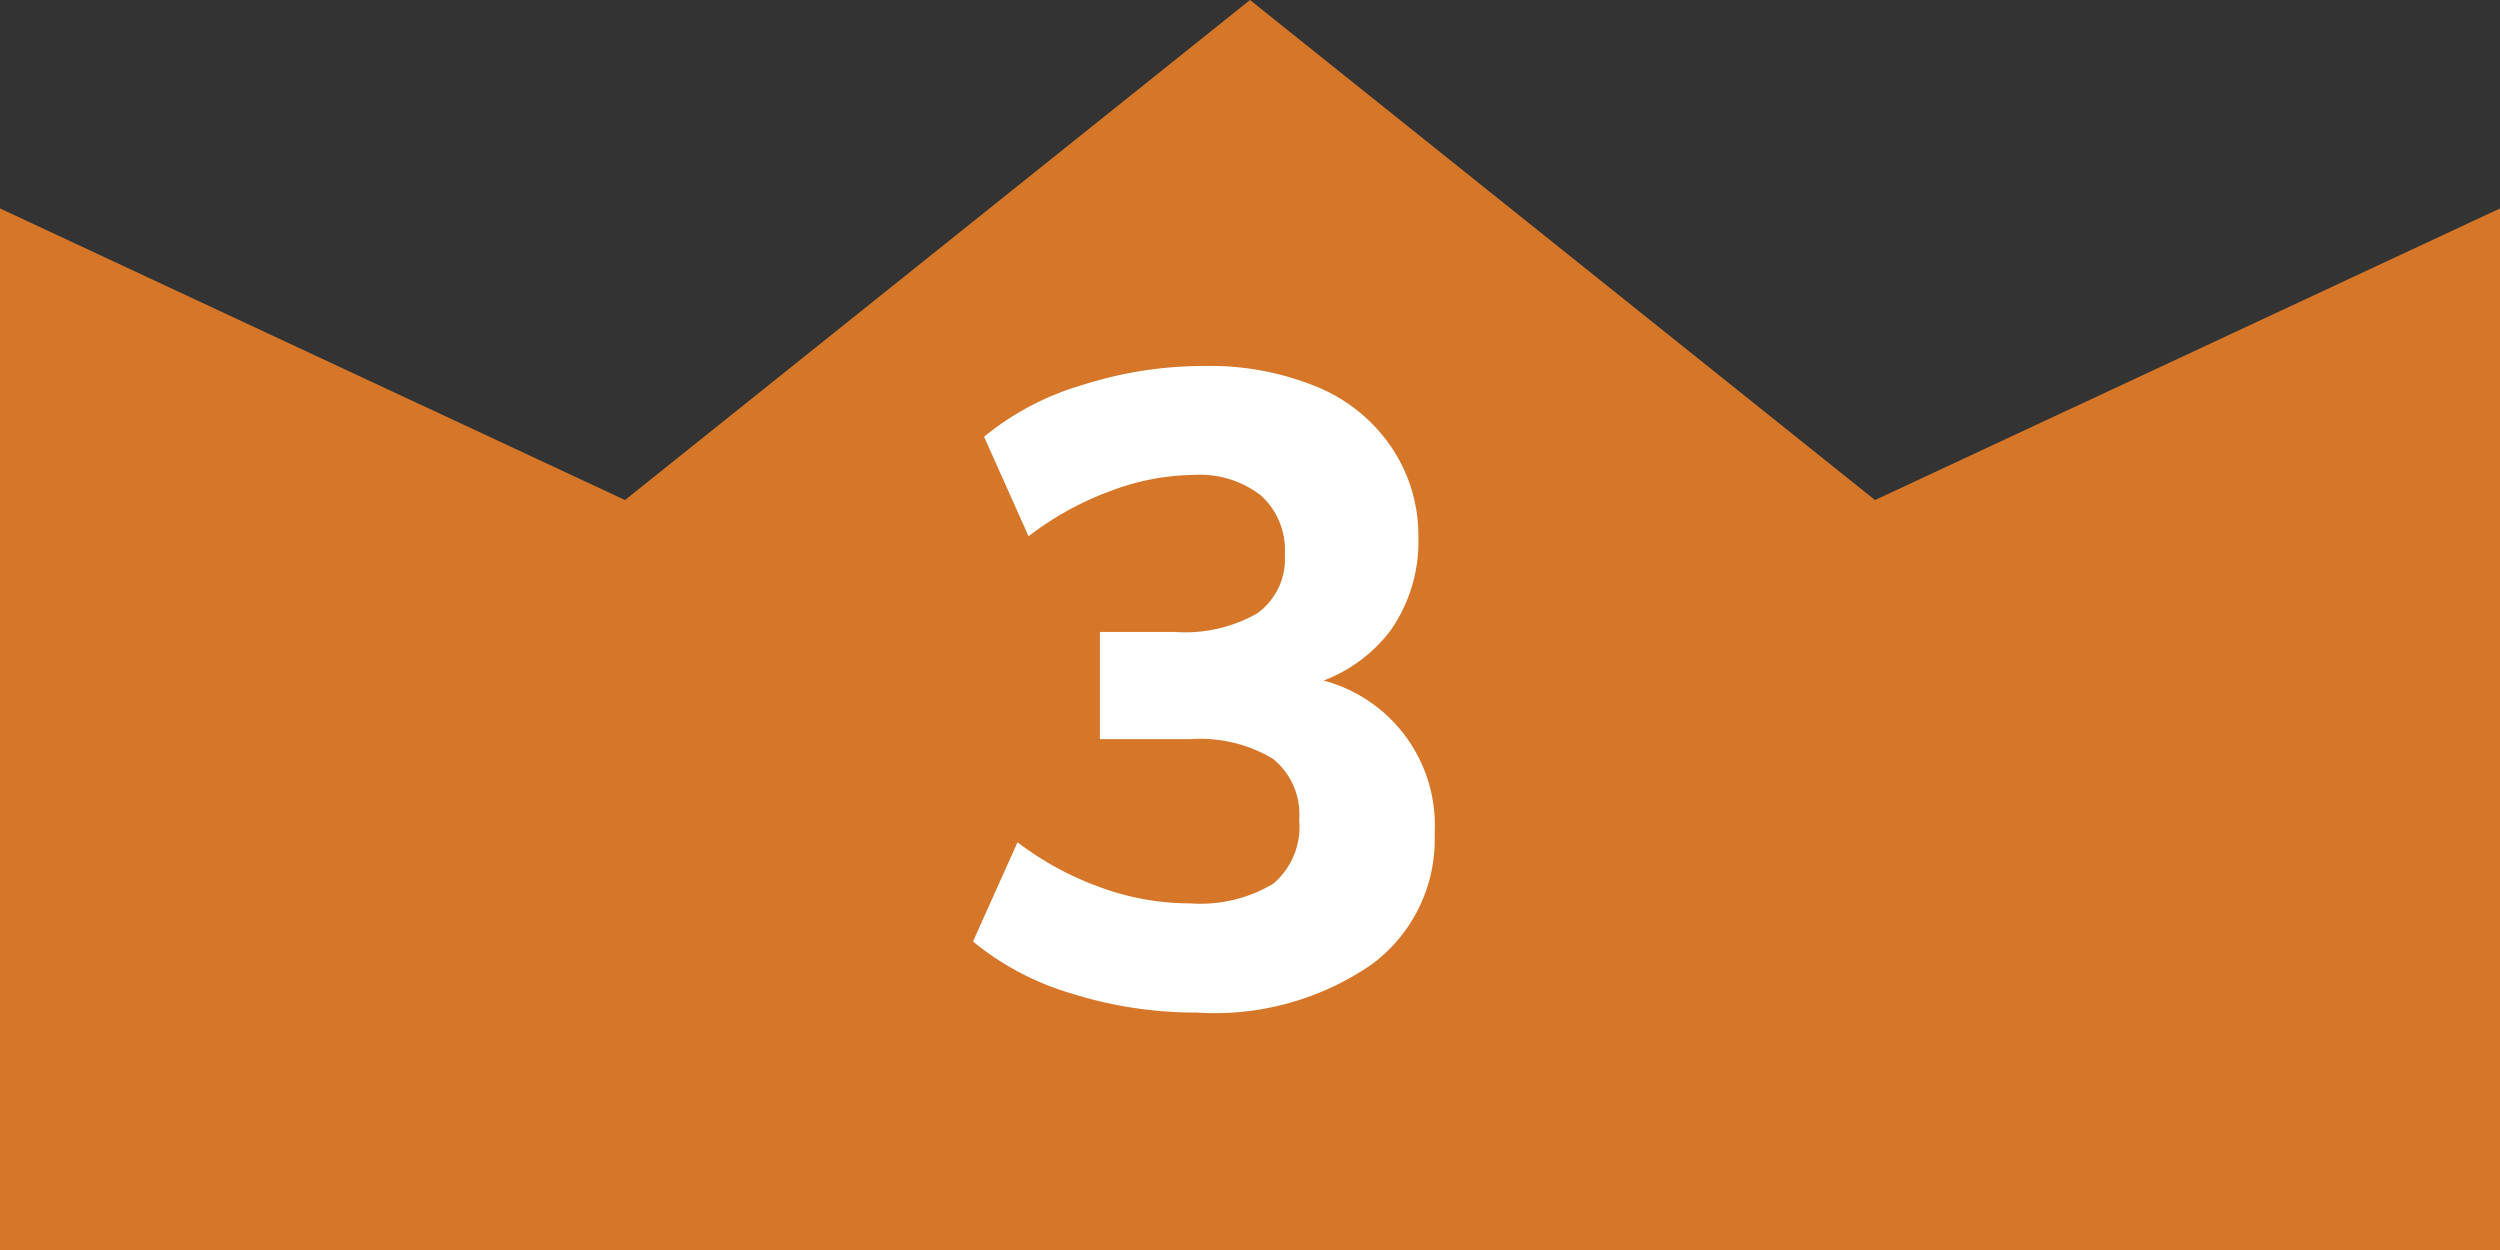
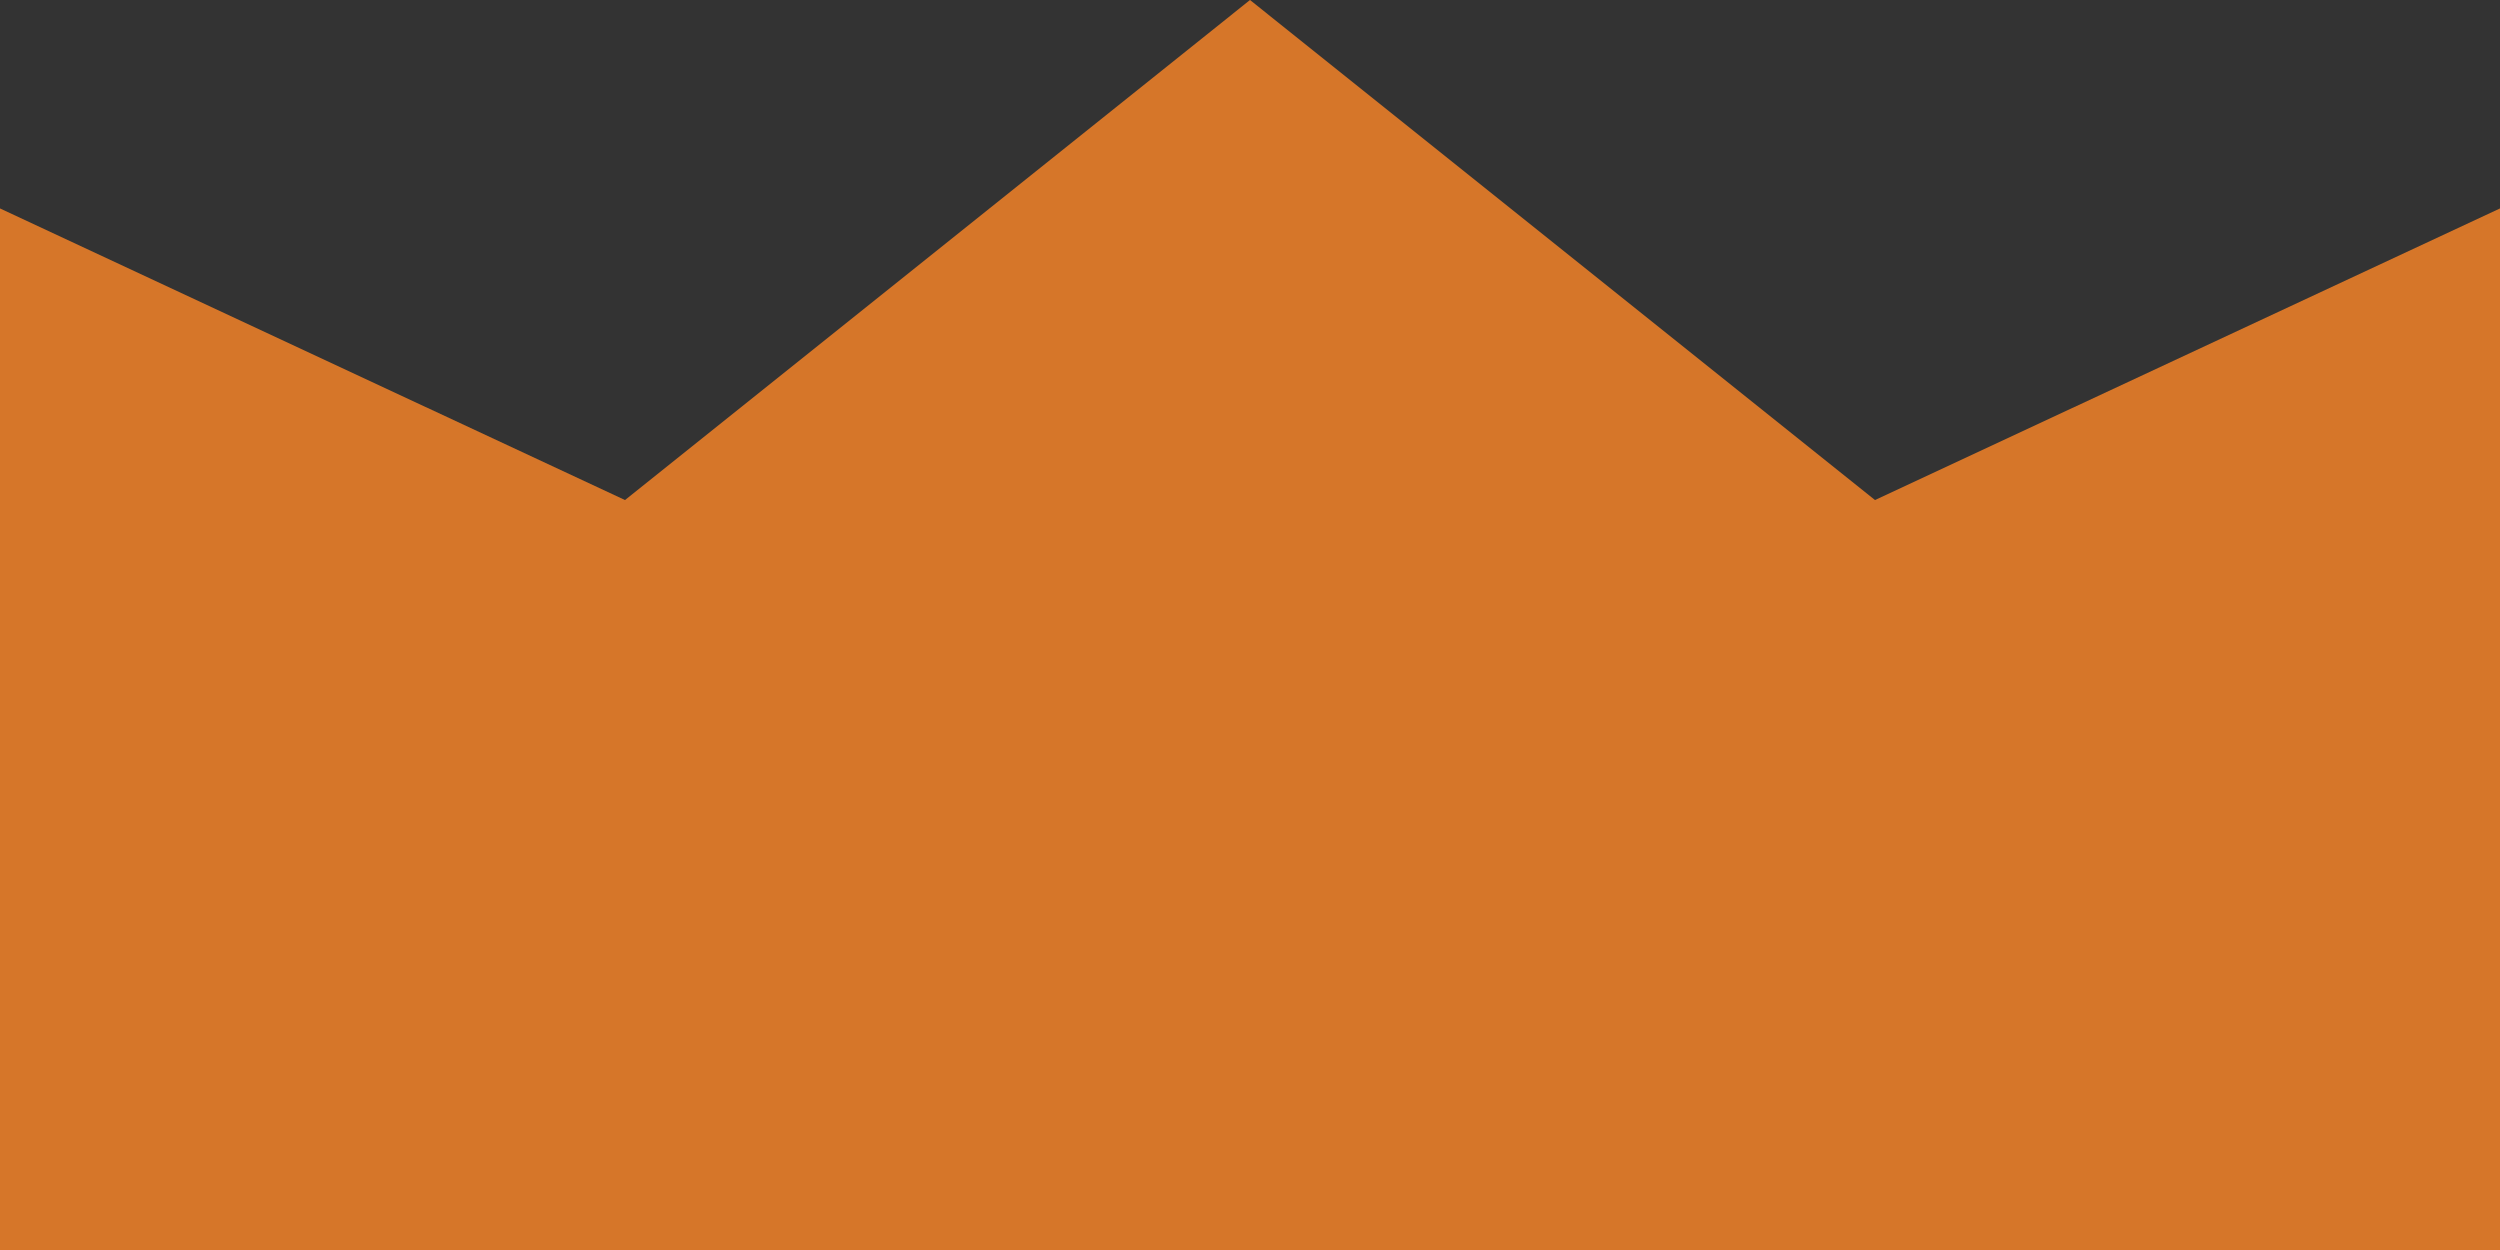
<svg xmlns="http://www.w3.org/2000/svg" viewBox="0 0 90.44 45.22">
  <rect x="0" y="0" width="90.44" height="45.22" fill="#333333" stroke="none" />
  <g id="レイヤー_2" data-name="レイヤー 2">
    <g id="TOP">
      <polygon points="67.83 18.09 45.22 0 22.61 18.09 0 7.54 0 45.22 90.44 45.22 90.44 7.54 67.83 18.09" style="fill:#d67629" />
-       <path d="M43.29,36.63a14.94,14.94,0,0,1-4.53-.69,10.09,10.09,0,0,1-3.56-1.88l1.61-3.59a11.18,11.18,0,0,0,3.08,1.66,9.4,9.4,0,0,0,3.17.55,5.12,5.12,0,0,0,3-.71A2.7,2.7,0,0,0,47,29.66a2.58,2.58,0,0,0-.95-2.21,5.12,5.12,0,0,0-3-.71H39.79V22.86h2.69a5.27,5.27,0,0,0,3-.67,2.42,2.42,0,0,0,1-2.12,2.66,2.66,0,0,0-.87-2.15,3.59,3.59,0,0,0-2.4-.74,8.72,8.72,0,0,0-3,.57,11.1,11.1,0,0,0-3,1.65l-1.61-3.6a10,10,0,0,1,3.55-1.87,14.41,14.41,0,0,1,4.41-.69,10.16,10.16,0,0,1,4.07.75,6,6,0,0,1,2.68,2.15,5.68,5.68,0,0,1,1,3.26,5.6,5.6,0,0,1-1,3.4,5.45,5.45,0,0,1-3,2V24.5a5.42,5.42,0,0,1,4.59,5.65,5.62,5.62,0,0,1-2.28,4.74A10,10,0,0,1,43.29,36.63Z" style="fill:#fff" />
    </g>
  </g>
</svg>